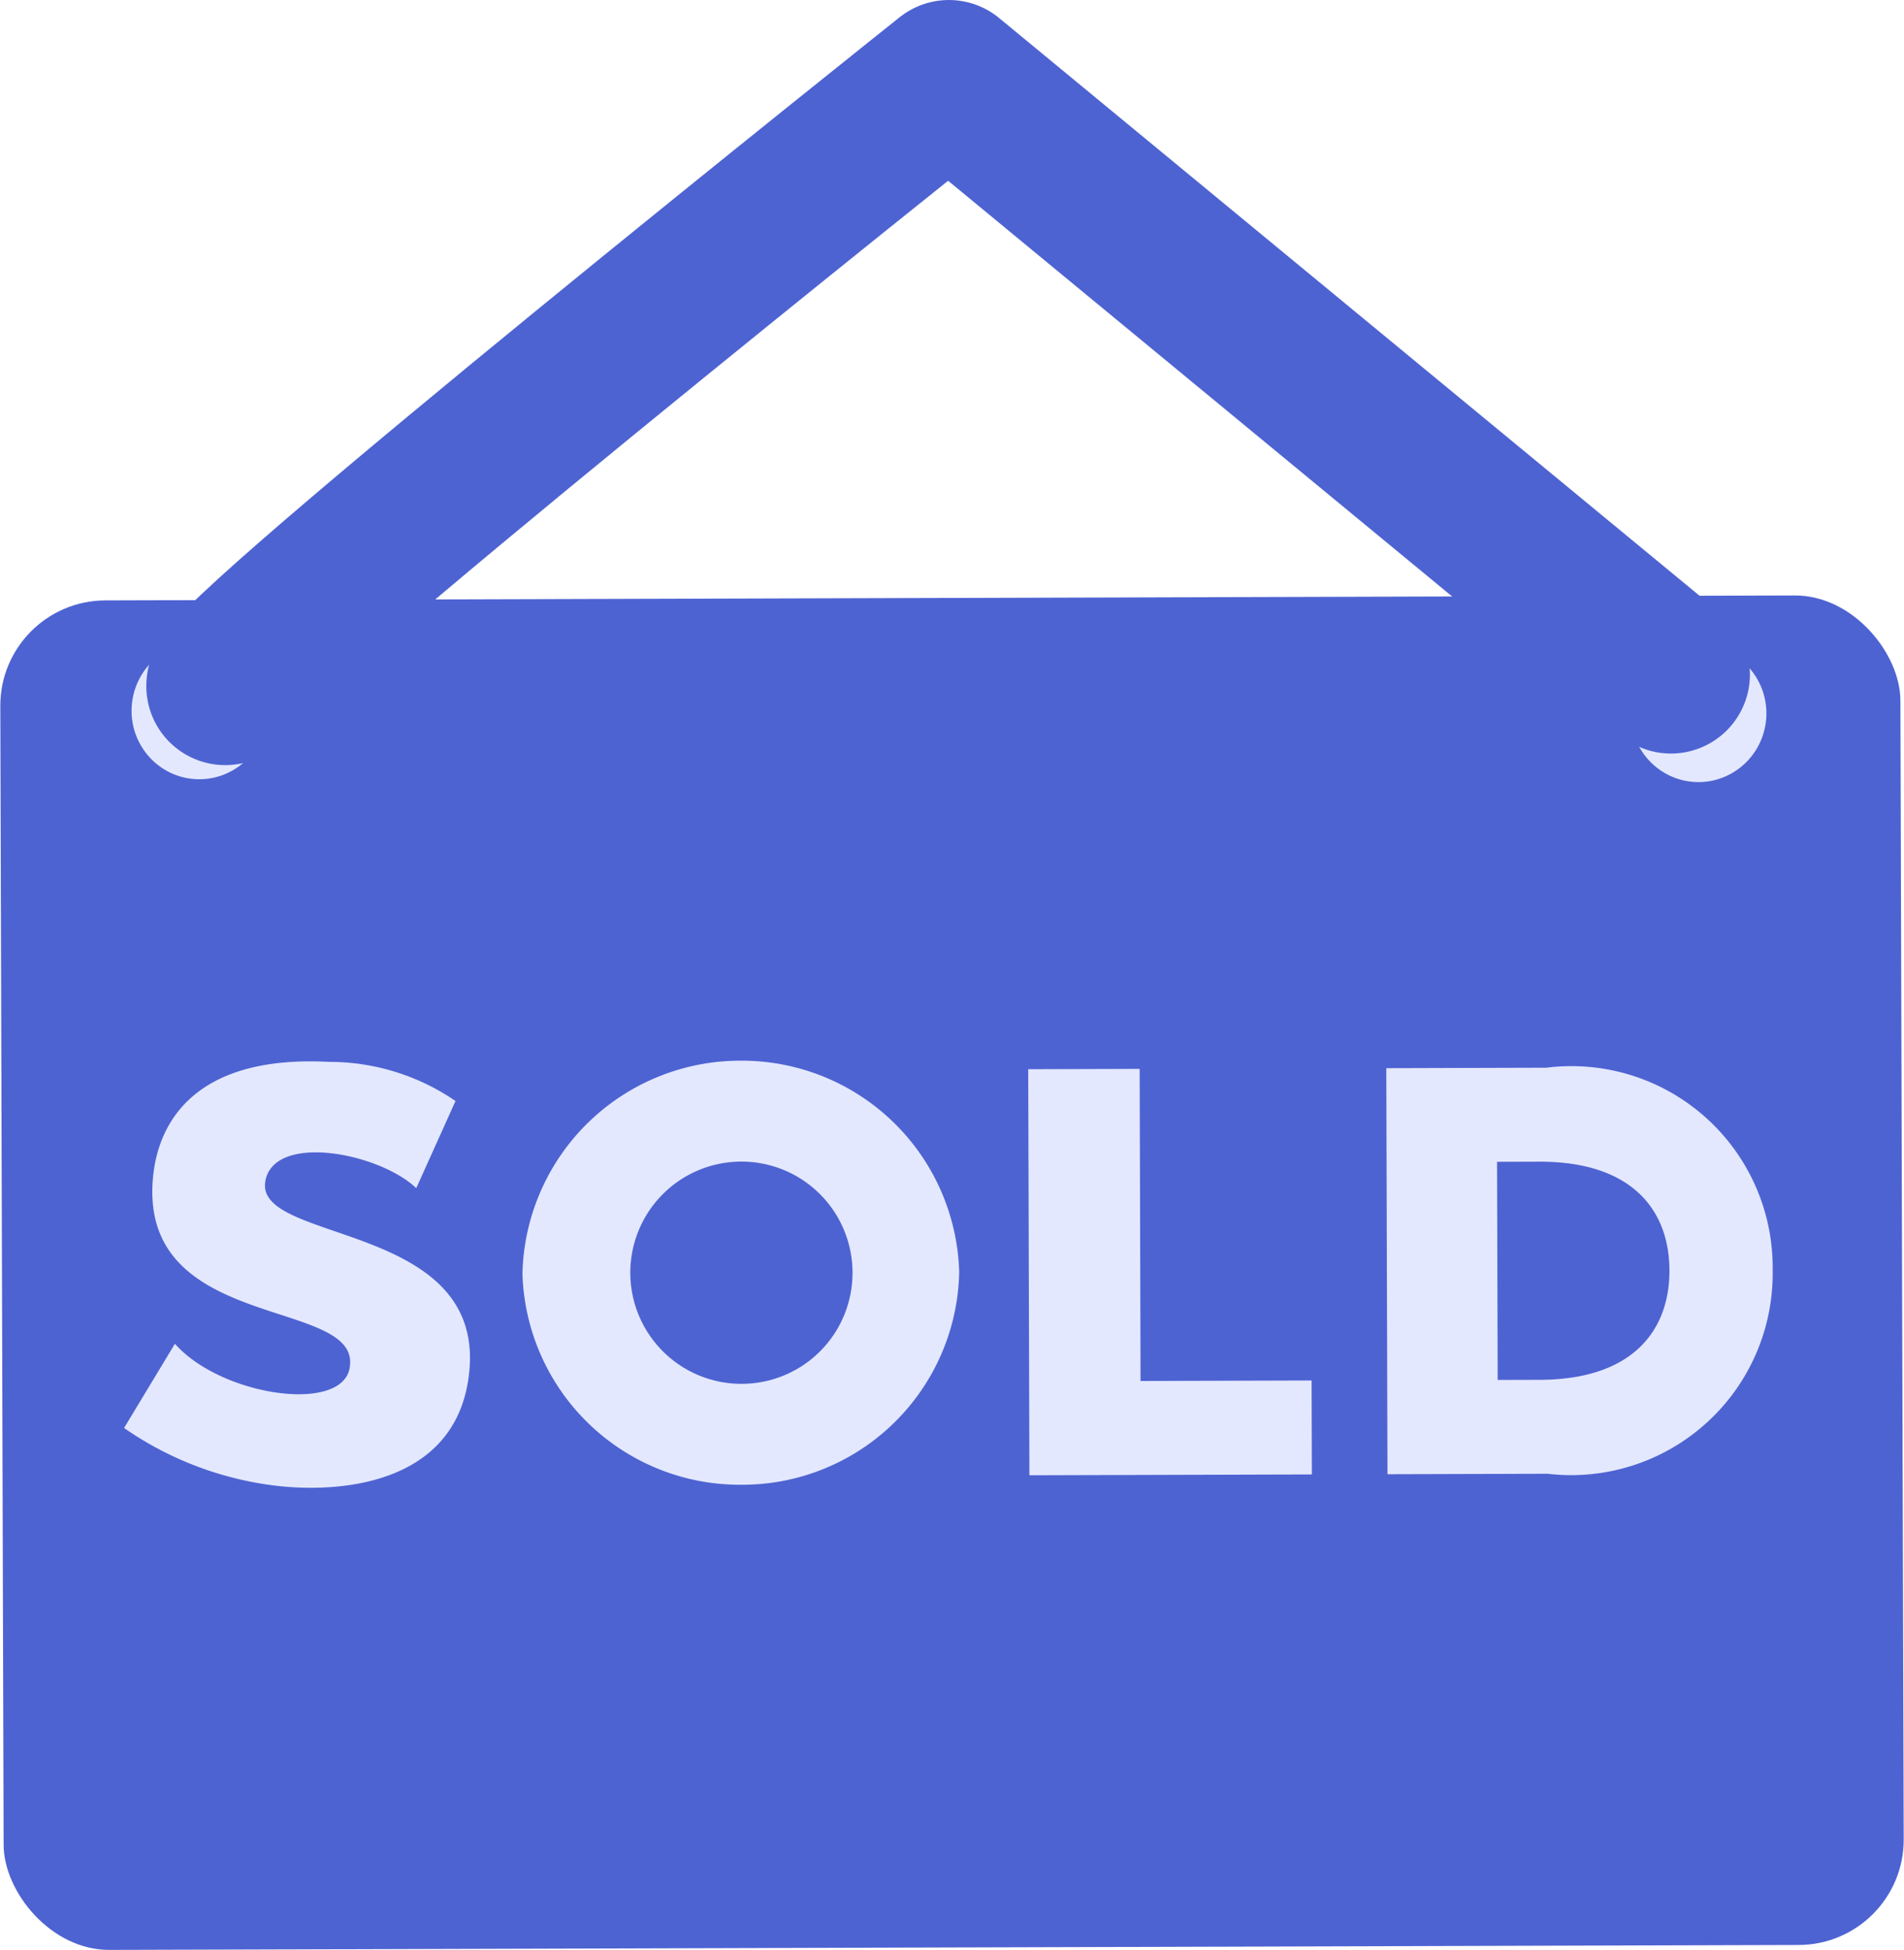
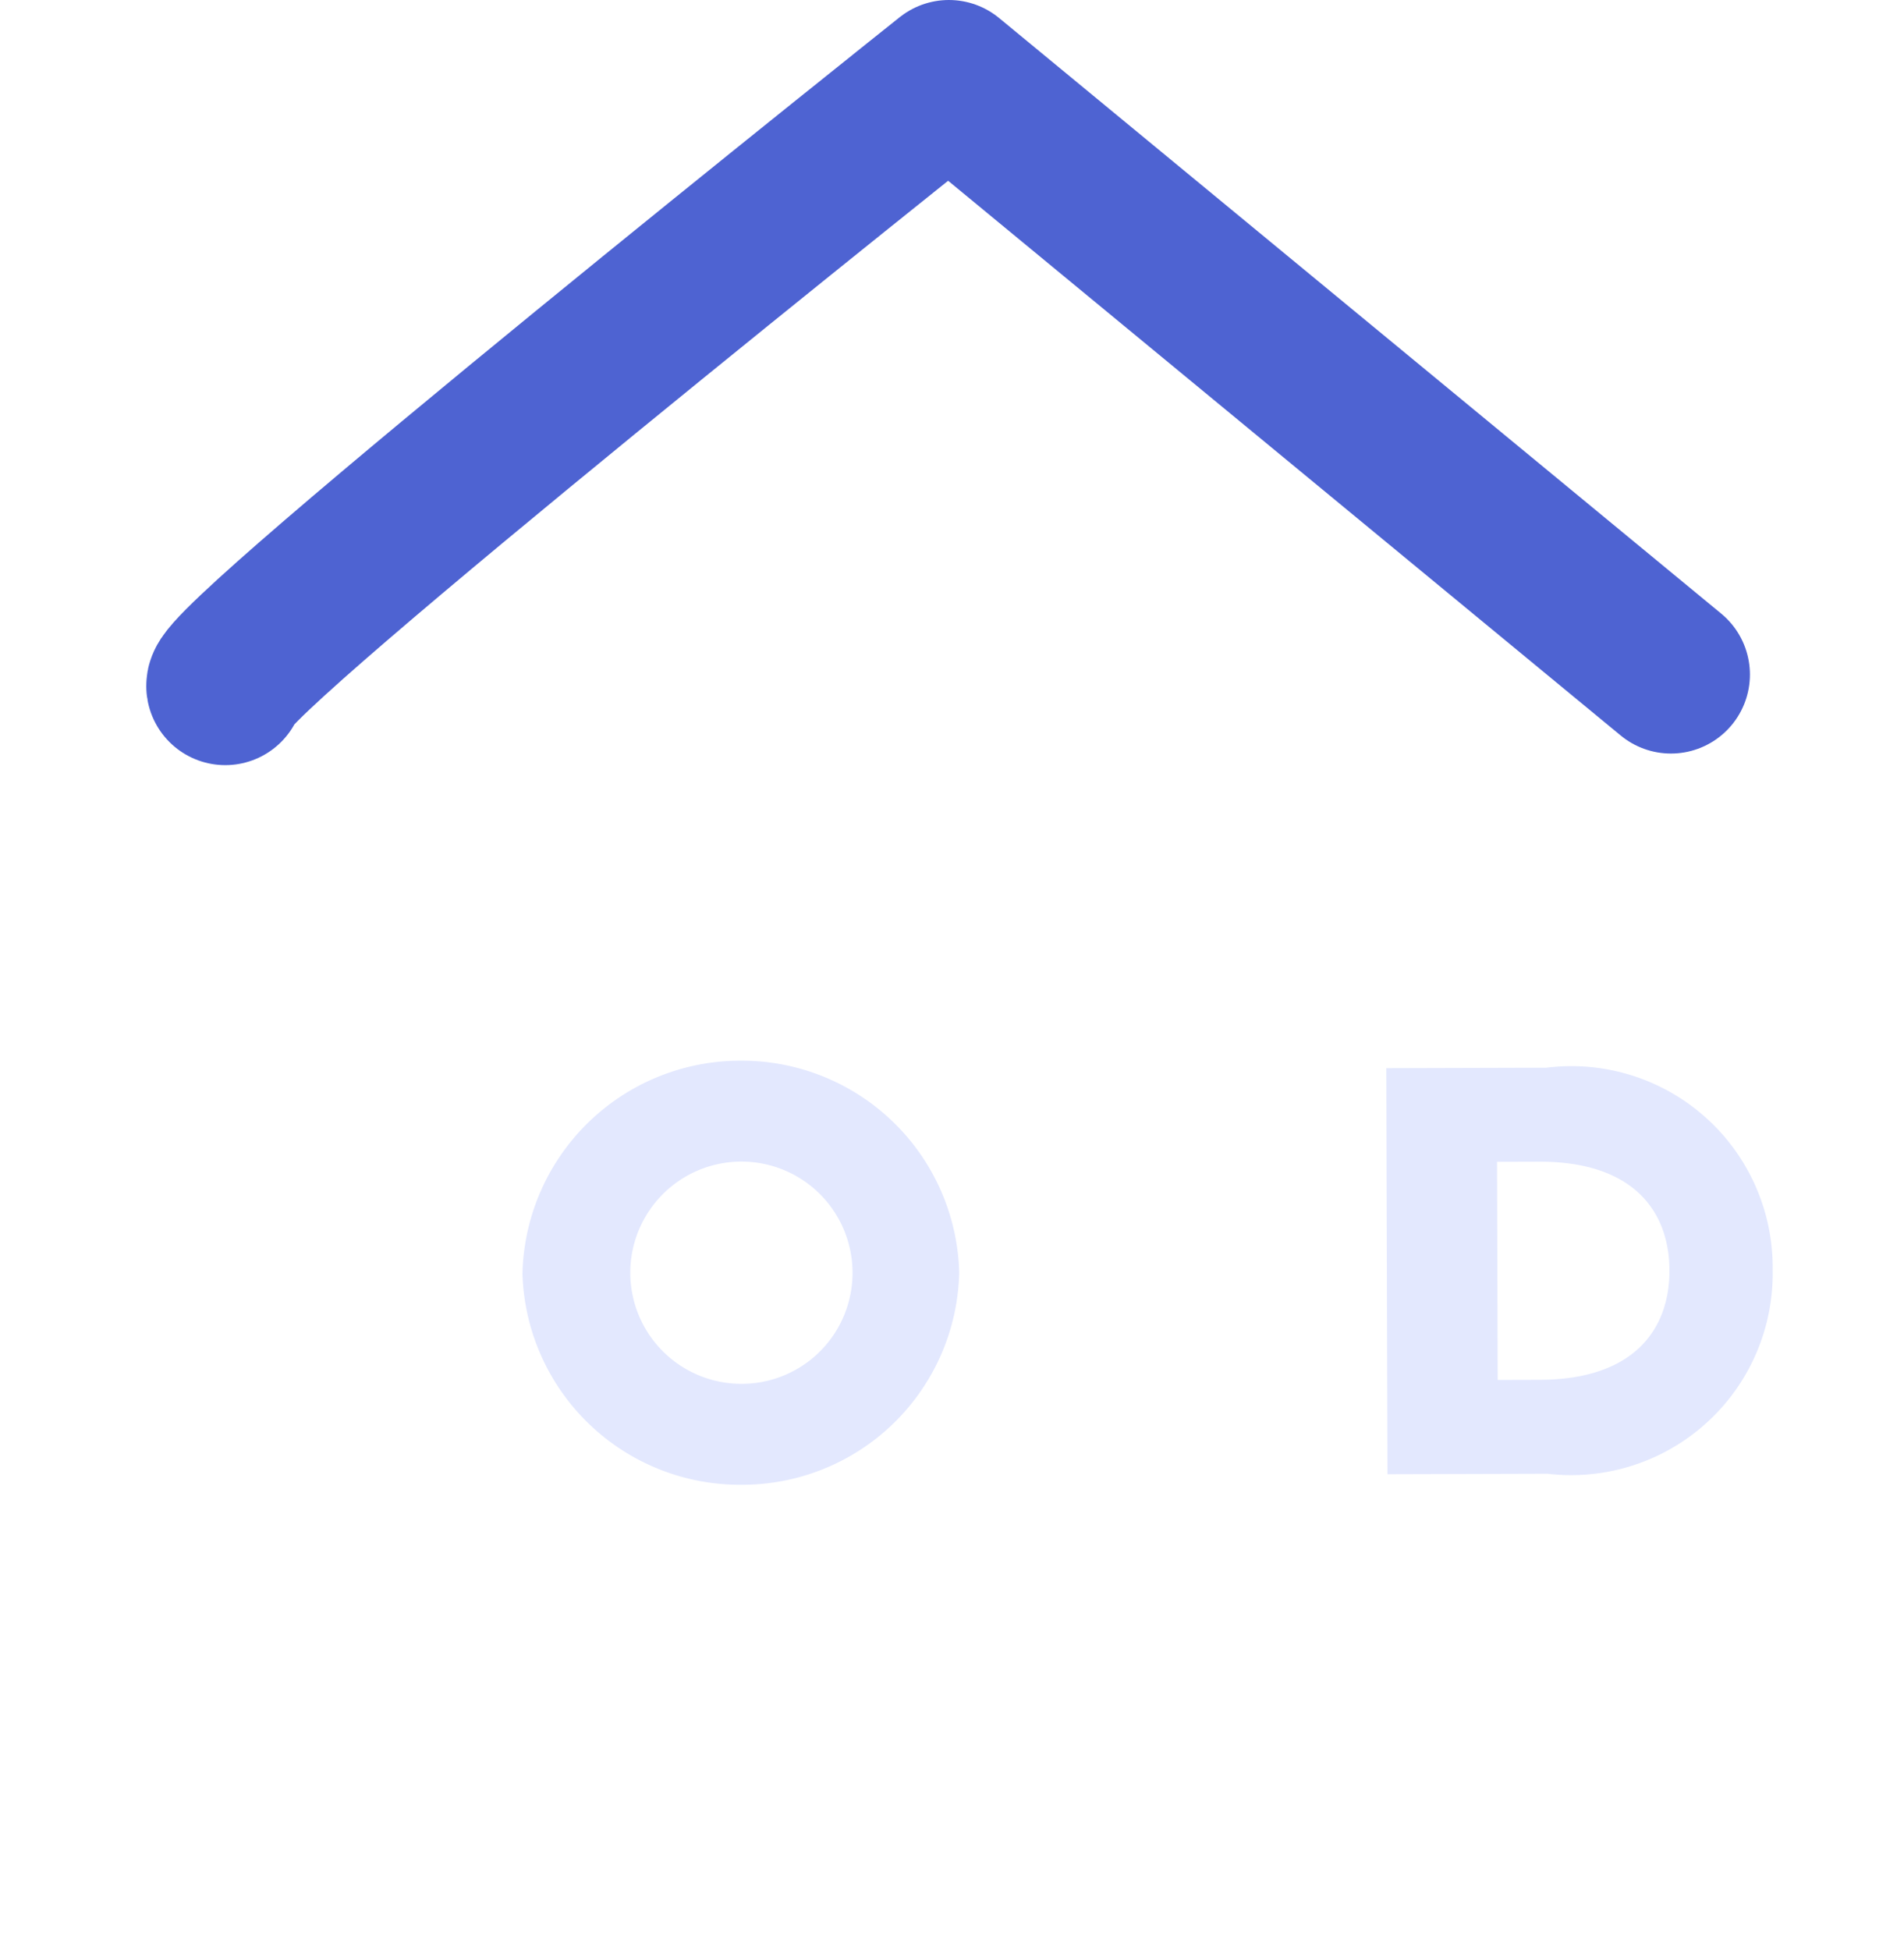
<svg xmlns="http://www.w3.org/2000/svg" width="18.079" height="18.515" viewBox="0 0 18.079 18.515">
  <g id="sold" transform="translate(-5.971 0.75)">
    <g id="g10" transform="translate(5.971 0)">
-       <rect id="rect327" width="18.042" height="12.812" rx="1" transform="translate(0 4.953) rotate(-0.167)" fill="#4e63d2" />
      <g id="text331" transform="translate(1.168 9.332) rotate(-0.167)">
-         <path id="path117" d="M1.349,1.129c.094-.452,1.08-.259,1.432.077L3.156.38a2.118,2.118,0,0,0-1.2-.375C.777-.061.358.485.286,1.057c-.187,1.537,2,1.168,1.856,1.862C2.054,3.343.92,3.172.485,2.677L0,3.475a3.189,3.189,0,0,0,1.471.556C2.1,4.1,3.2,4,3.283,2.908c.1-1.388-2.06-1.184-1.933-1.779Z" transform="translate(0 0)" fill="#e3e8fe" />
        <path id="path119" d="M2.076,0A2.069,2.069,0,0,0,0,2.016a2.065,2.065,0,0,0,2.076,2.01,2.06,2.06,0,0,0,2.071-2.01A2.065,2.065,0,0,0,2.076,0Zm0,3.068A1.055,1.055,0,1,1,3.134,2.016,1.053,1.053,0,0,1,2.076,3.068Z" transform="translate(3.787 0.005)" fill="#e3e8fe" />
-         <path id="path121" d="M1.058,2.963V0H0V3.855H2.682V2.963Z" transform="translate(8.595 0.094)" fill="#e3e8fe" />
        <path id="path123" d="M1.52,0H0V3.855H1.52A1.914,1.914,0,0,0,3.663,1.928,1.911,1.911,0,0,0,1.52,0ZM1.449,2.963h-.4V.892h.4c.881,0,1.234.463,1.234,1.035S2.33,2.963,1.449,2.963Z" transform="translate(11.995 0.094)" fill="#e3e8fe" />
      </g>
-       <ellipse id="ellipse333" cx="0.644" cy="0.651" rx="0.644" ry="0.651" transform="translate(15.538 5.324) rotate(4.551)" fill="#e3e8fe" />
-       <ellipse id="ellipse335" cx="0.644" cy="0.651" rx="0.644" ry="0.651" transform="translate(1.303 5.297) rotate(4.551)" fill="#e3e8fe" />
      <path id="path337" d="M8.247-18.525c-.046-.254,6.871-5.764,6.871-5.764l6.856,5.654" transform="translate(-6.108 24.289)" fill="none" stroke="#4e63d2" stroke-linecap="round" stroke-linejoin="round" stroke-width="1.5" />
    </g>
  </g>
</svg>